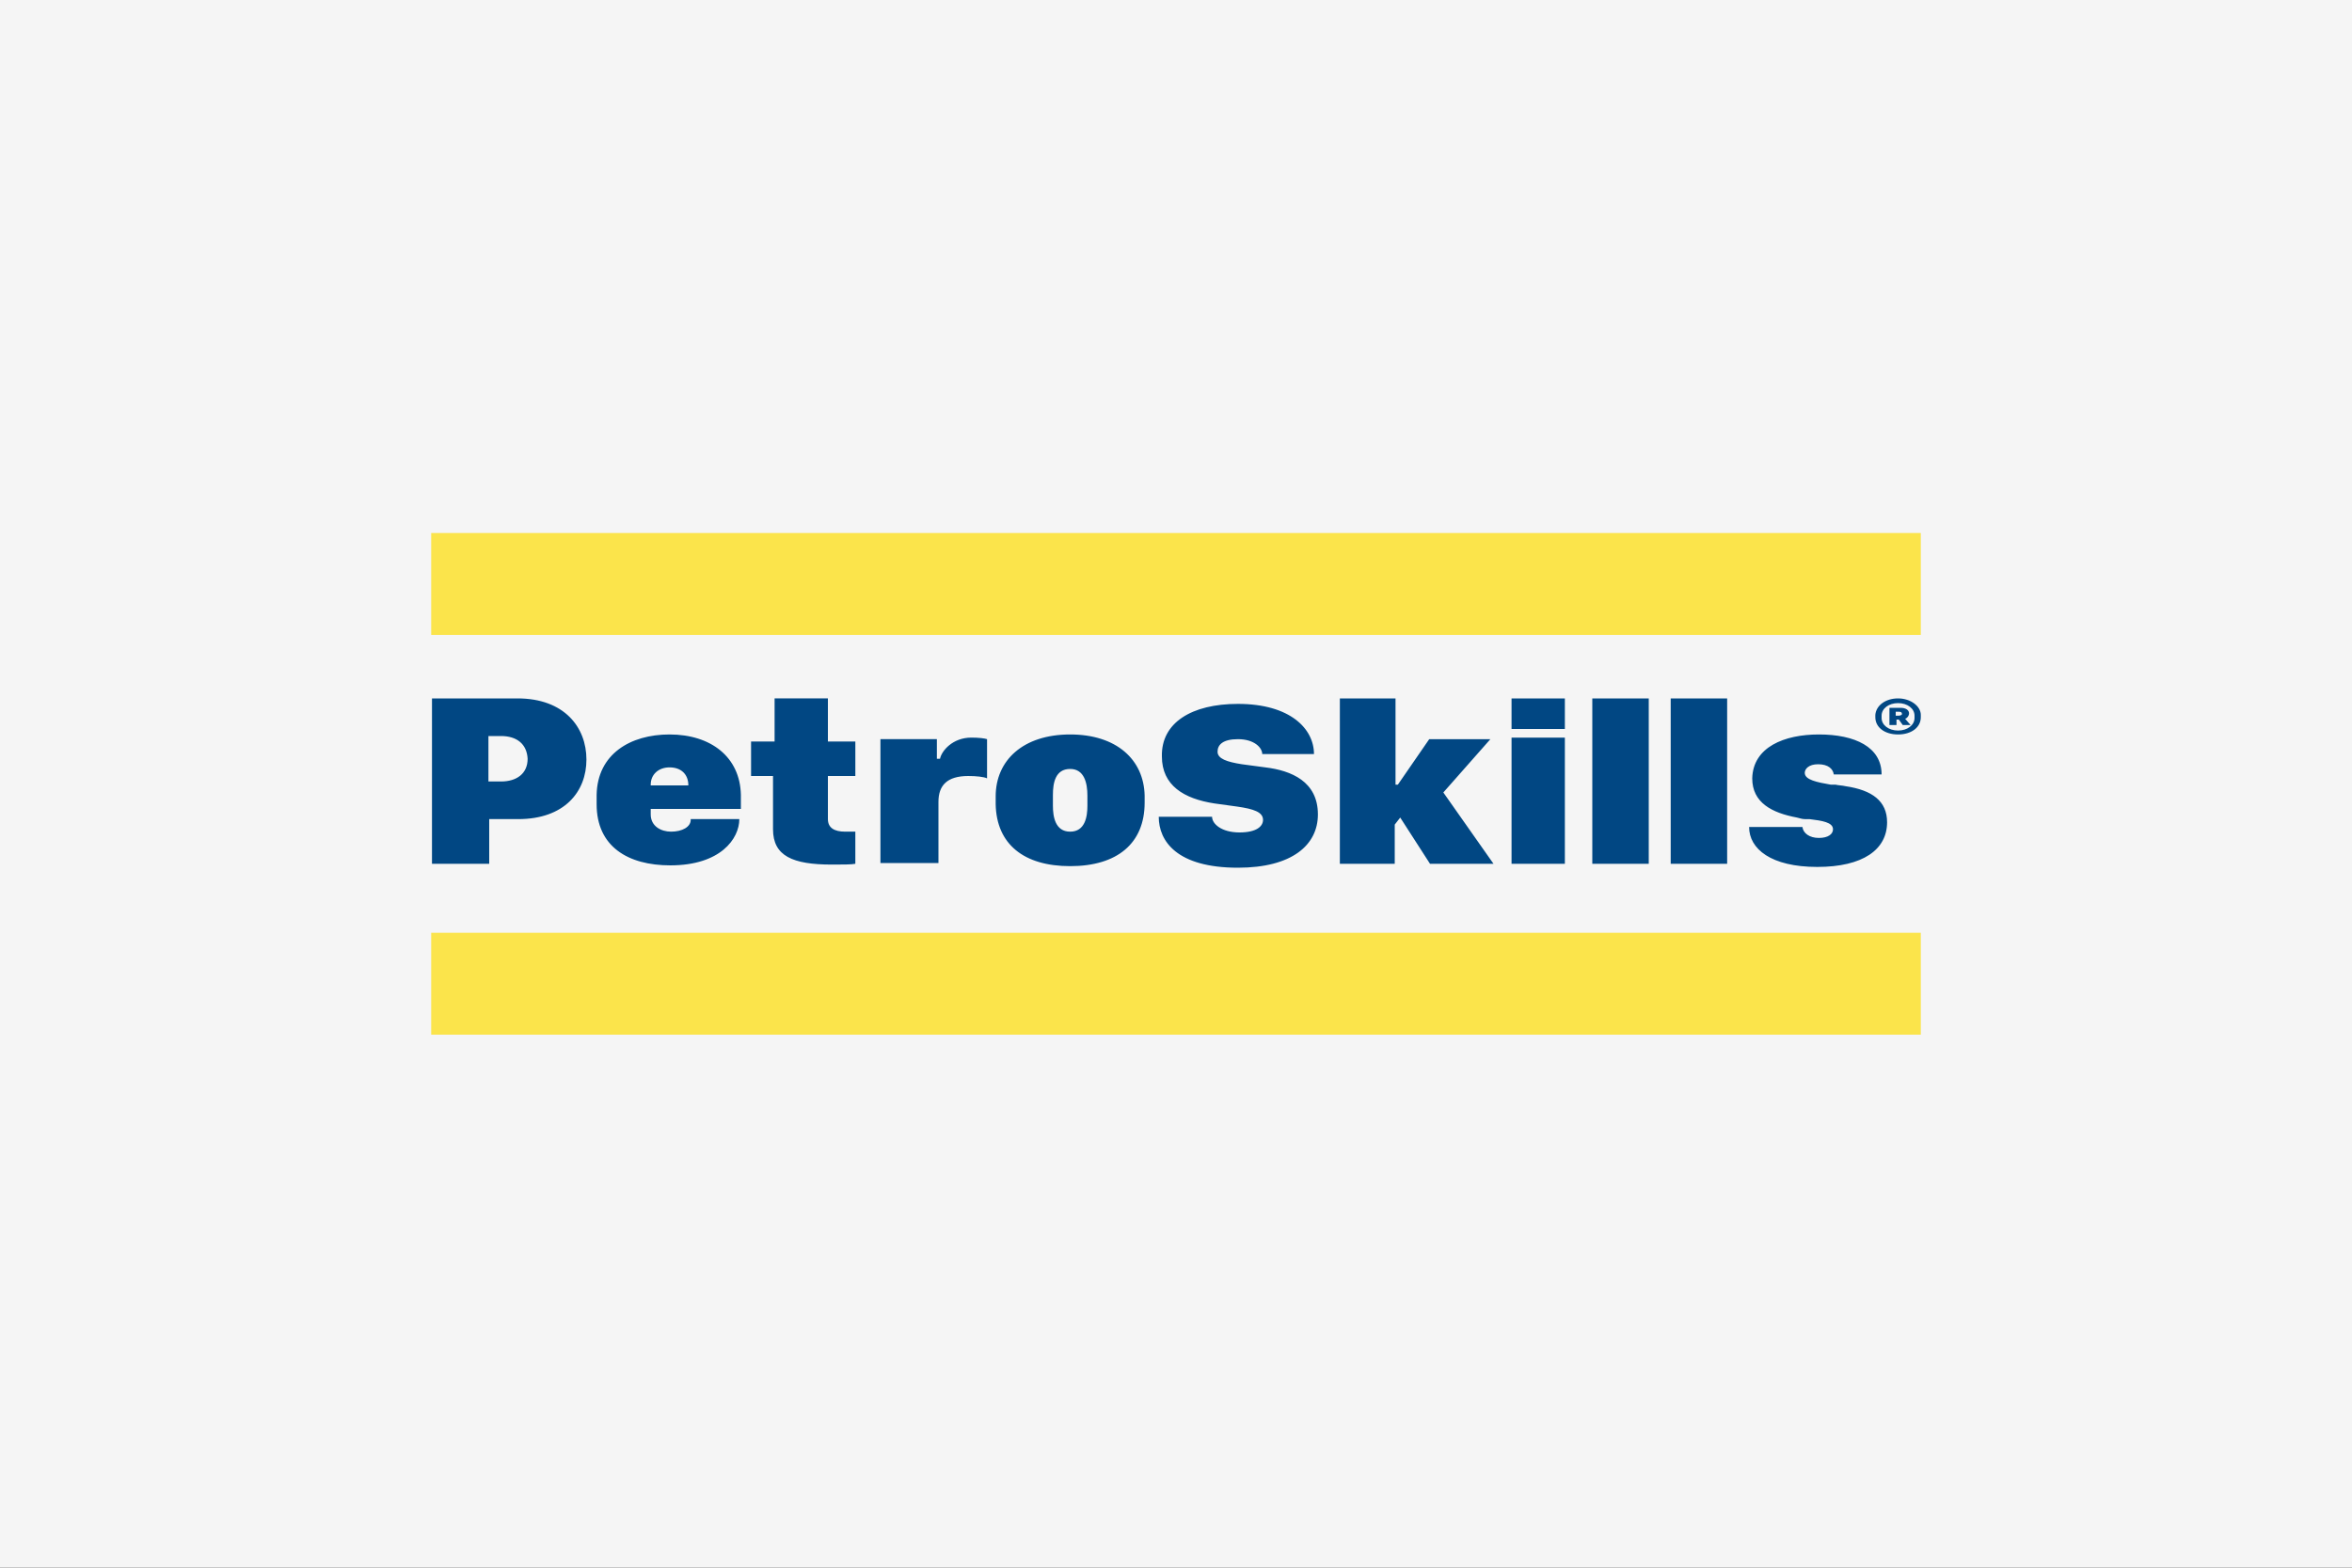
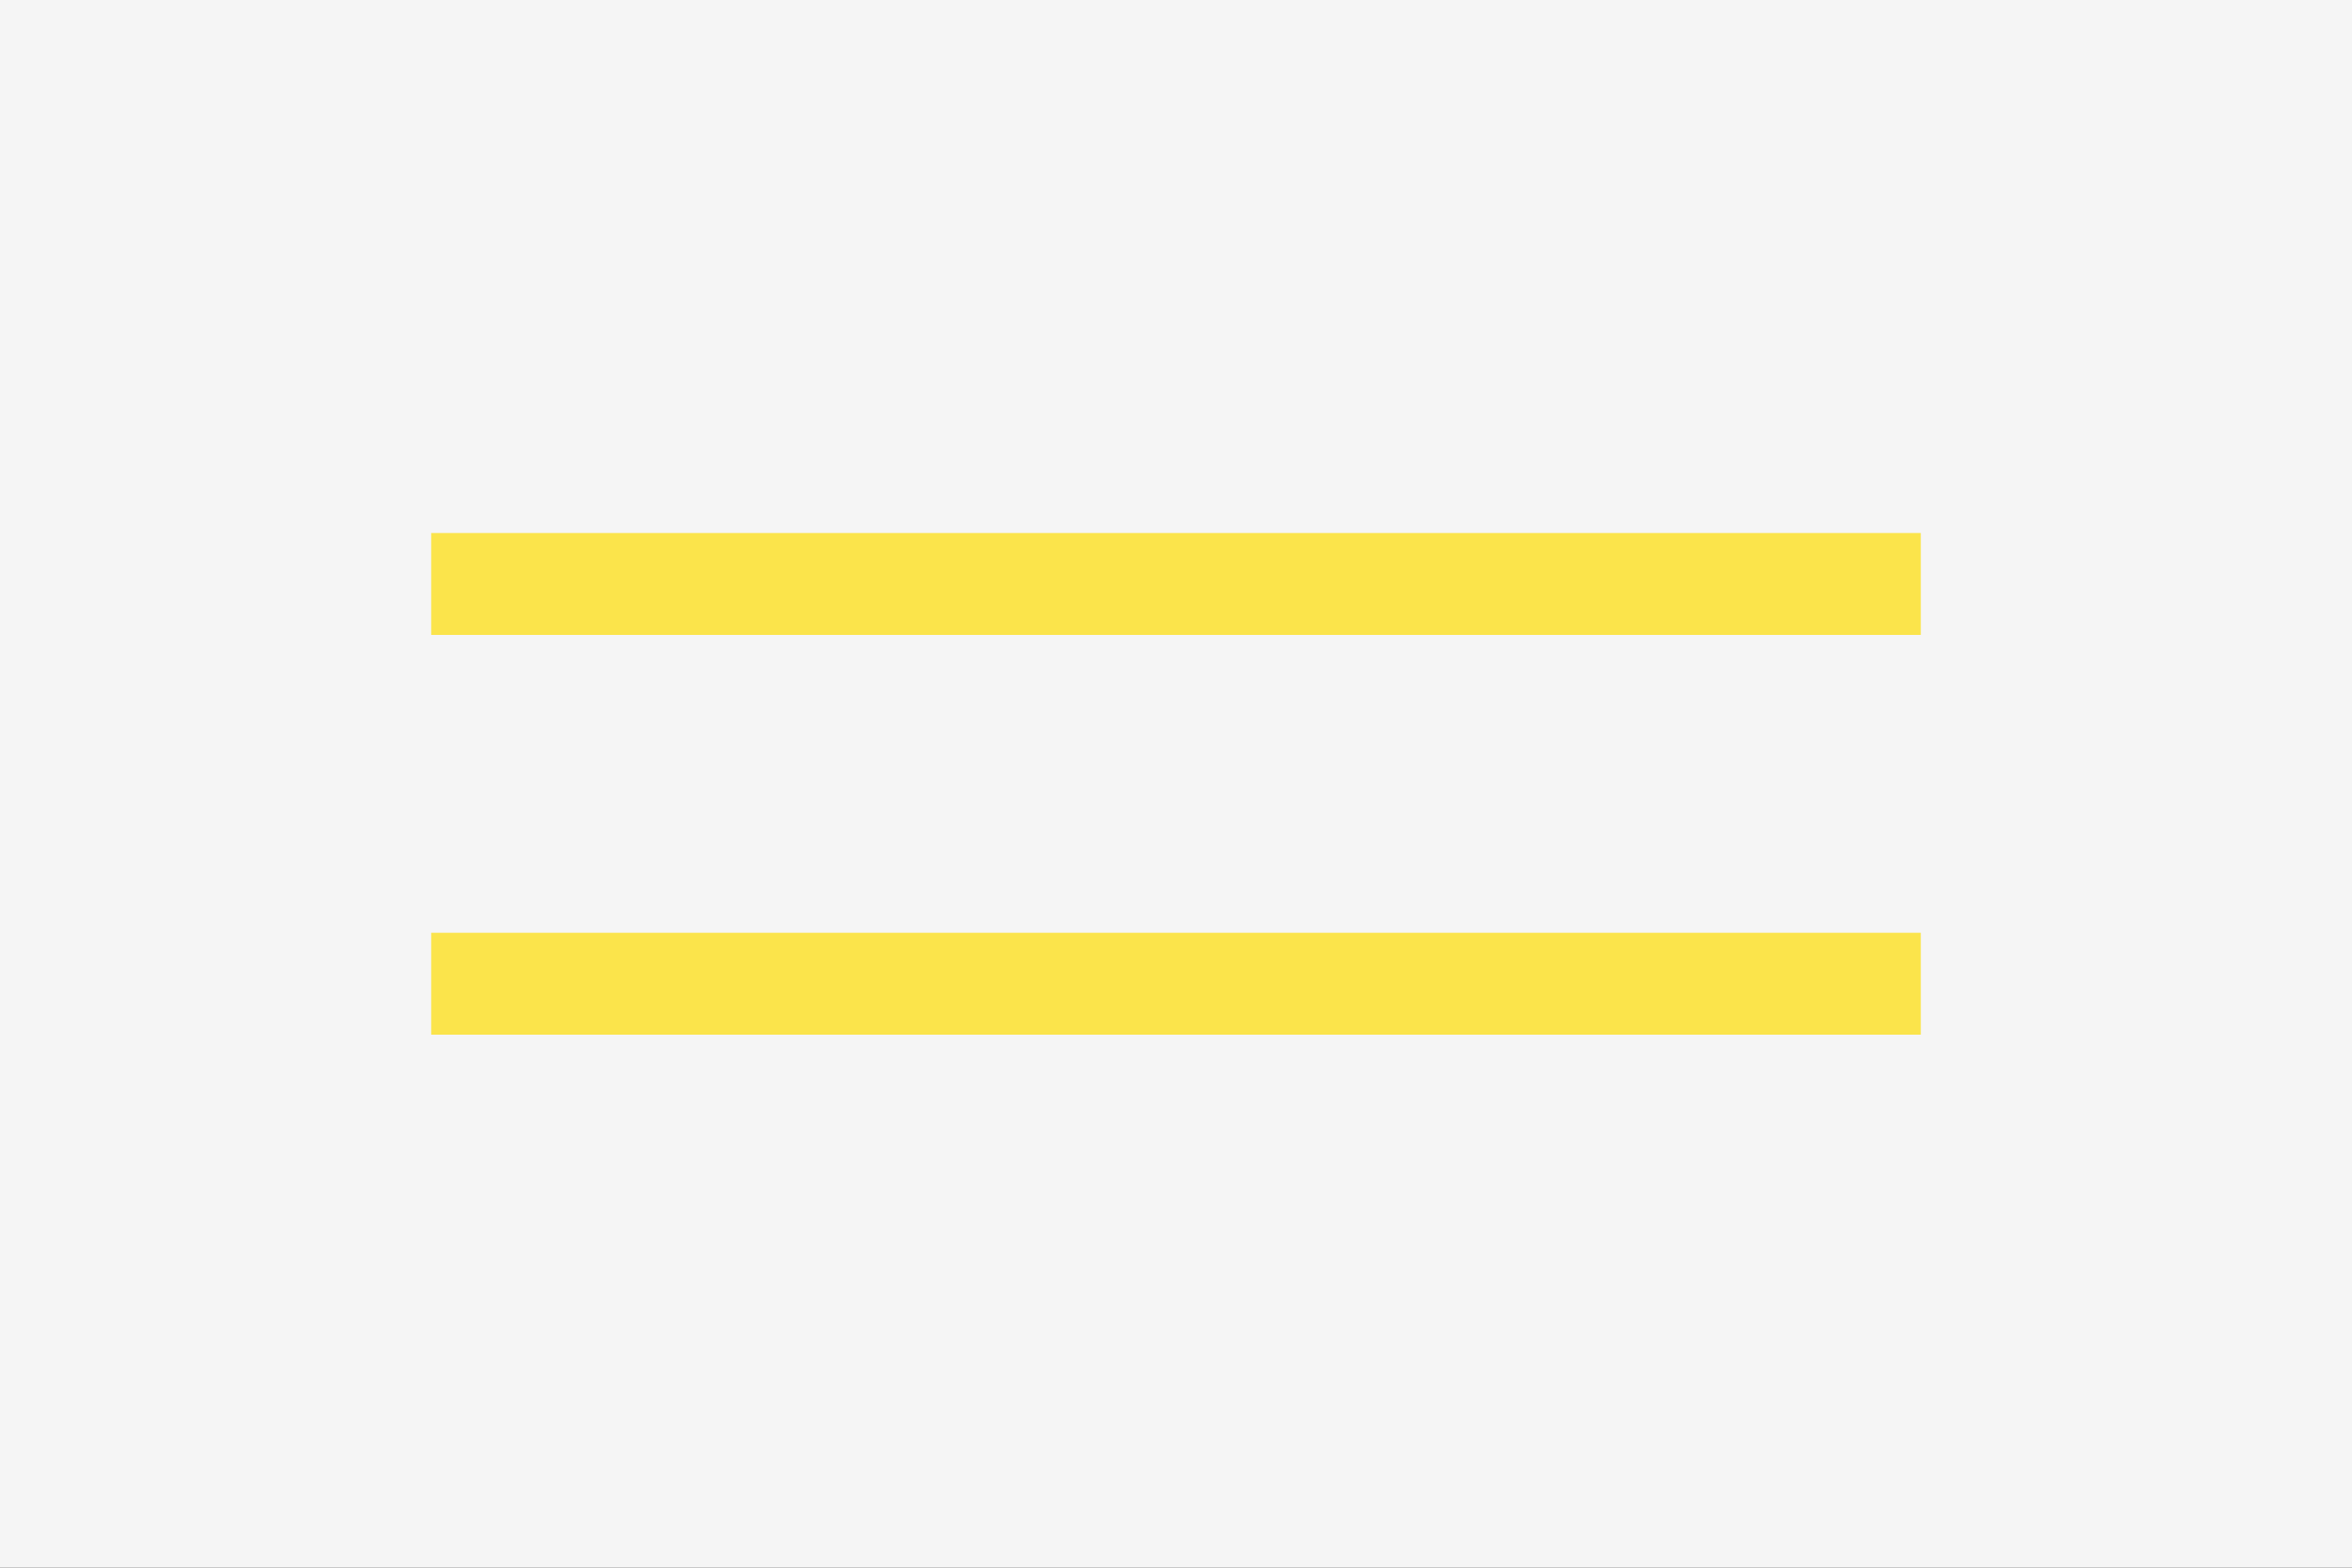
<svg xmlns="http://www.w3.org/2000/svg" version="1.1" id="Ebene_1" x="0px" y="0px" viewBox="0 0 300 200" enable-background="new 0 0 300 200" xml:space="preserve">
  <rect x="0" y="0" width="300" height="200" fill="#333333" stroke="none" />
  <g id="Ebene_1_1_">
    <g>
      <rect x="30" y="80" fill="none" stroke="#FF0000" stroke-width="0.2" stroke-miterlimit="10" width="240" height="40" />
      <rect x="50" y="70" fill="none" stroke="#FF0000" stroke-width="0.2" stroke-miterlimit="10" width="200" height="60" />
      <rect x="95" y="45" fill="none" stroke="#FF0000" stroke-width="0.2" stroke-miterlimit="10" width="110" height="110" />
-       <rect x="100" y="30" fill="none" stroke="#FF0000" stroke-width="0.2" stroke-miterlimit="10" width="100" height="140" />
      <rect x="70" y="58" fill="none" stroke="#FF0000" stroke-width="0.2" stroke-miterlimit="10" width="160" height="84" />
    </g>
    <ellipse fill="none" stroke="#FF0000" stroke-width="0.2" stroke-miterlimit="10" cx="150" cy="100" rx="120" ry="40" />
    <ellipse fill="none" stroke="#FF0000" stroke-width="0.2" stroke-miterlimit="10" cx="150" cy="100" rx="100" ry="50" />
    <ellipse fill="none" stroke="#FF0000" stroke-width="0.2" stroke-miterlimit="10" cx="150" cy="100" rx="80" ry="60" />
    <circle fill="none" stroke="#FF0000" stroke-width="0.2" stroke-miterlimit="10" cx="150" cy="100" r="60" />
    <ellipse fill="none" stroke="#FF0000" stroke-width="0.2" stroke-miterlimit="10" cx="150" cy="100" rx="50" ry="70" />
    <g>
      <line fill="none" stroke="#FF0000" stroke-width="0.2" stroke-miterlimit="10" x1="150" y1="170" x2="150" y2="30" />
      <line fill="none" stroke="#FF0000" stroke-width="0.2" stroke-miterlimit="10" x1="270" y1="100" x2="30" y2="100" />
      <rect x="30" y="30" fill="none" stroke="#FF0000" stroke-width="0.2" stroke-miterlimit="10" width="240" height="140" />
    </g>
  </g>
  <g id="LOGO">
    <rect fill="#F5F5F5" width="300" height="200" />
  </g>
  <g id="Petroskills-Logo-02">
-     <path id="Petroskills" fill="#014783" d="M85.4,93.7c5.3,0,9,2.9,9.1,7.7l0,0.1v1.7H83v0.7c0,1.5,1.3,2.2,2.6,2.2   c1.4,0,2.5-0.6,2.5-1.5l0-0.1h6.2c0,2.5-2.4,5.9-8.8,5.9c-5.4,0-9.4-2.4-9.4-7.8l0-0.2v-1C76.2,96.2,80.4,93.7,85.4,93.7z    M136.5,93.7c5.9,0,9.4,3.2,9.5,7.8l0,0.1v0.8c0,5.2-3.5,8.1-9.5,8.1c-5.9,0-9.4-2.8-9.5-7.9l0-0.2v-0.8   C127,97,130.5,93.7,136.5,93.7z M157.9,89.8c6.7,0,9.7,3.2,9.7,6.4l0,0H161c0-0.8-1-1.9-3.1-1.9c-1.9,0-2.6,0.7-2.6,1.6   c0,0.9,1.2,1.3,3.1,1.6l0,0l3,0.4c3.3,0.4,6.7,1.8,6.7,6c0,3.9-3.3,6.8-10.2,6.8c-7.8,0-10.1-3.4-10.1-6.5l0,0h6.8   c0,0.9,1.2,2,3.5,2c2.2,0,3-0.8,3-1.6c0-1-1.2-1.4-3.3-1.7l0,0l-2.9-0.4c-3.9-0.6-6.7-2.3-6.7-6C148.1,92.2,152,89.8,157.9,89.8z    M232,93.7c4.6,0,8,1.6,8,5.1l0,0h-6.1c-0.1-0.7-0.7-1.3-2-1.3c-1.2,0-1.7,0.6-1.7,1.1c0,0.9,1.6,1.2,3.3,1.5l0.3,0l0,0l0.1,0   l0.2,0c0.4,0.1,0.9,0.1,1.3,0.2c3.4,0.5,5.3,1.9,5.3,4.6c0,3.5-3.1,5.7-8.9,5.7c-5.9,0-8.7-2.3-8.7-5.1l0,0h6.8   c0.1,0.8,0.9,1.4,2.1,1.4c1.2,0,1.8-0.5,1.8-1.1c0-0.9-1.4-1.1-3-1.3l0,0l-0.2,0c-0.1,0-0.1,0-0.2,0l0,0l-0.2,0   c-0.3,0-0.6-0.1-1-0.2c-3.2-0.6-5.7-1.9-5.7-5C223.6,95.3,227.6,93.7,232,93.7z M66,89.1c6,0,8.8,3.7,8.8,7.8   c0,4.1-2.8,7.6-8.7,7.6l-0.2,0h-3.5v5.7h-7.3V89.1H66z M105.6,89.1v5.5h3.5v4.4h-3.5v5.5c0,1.1,0.8,1.6,2.2,1.6c0.5,0,1.1,0,1.3,0   l0,0v4.1c-0.5,0.1-1.6,0.1-3,0.1c-5,0-7.5-1.1-7.5-4.5l0,0v-6.8h-2.8v-4.4h3v-5.5H105.6z M123.9,94.1c1,0,1.7,0.1,2,0.2l0,0v5   c-0.4-0.2-1.4-0.3-2.4-0.3c-2.7,0-3.8,1.2-3.8,3.3l0,0v7.8h-7.4V94.3h7.2v2.5h0.4C120.1,95.8,121.5,94.1,123.9,94.1z M178,89.1v11   h0.3l4-5.8h7.8l-6,6.8l6.4,9.1h-8.1l-3.8-5.9l-0.7,0.9v5h-7V89.1H178z M199.6,94.1v16.1h-6.8V94.1H199.6z M210.3,89.1v21.1h-7.2   V89.1H210.3z M220.3,89.1v21.1h-7.2V89.1H220.3z M136.5,98.1c-1.9,0-2.2,1.8-2.2,3.3l0,0.1l0,1.3c0,1.4,0.3,3.3,2.2,3.3   c1.9,0,2.2-1.9,2.2-3.3l0-1.3C138.7,99.9,138.3,98.1,136.5,98.1z M85.4,97.9c-1.4,0-2.4,0.9-2.4,2.2l0,0.1h4.8   C87.8,98.8,86.9,97.9,85.4,97.9z M63.9,93.9h-1.6v5.8h1.6c2,0,3.4-1,3.4-2.9C67.2,94.9,65.9,93.9,63.9,93.9z M242.1,89.1   c1.6,0,2.9,1,2.9,2.1l0,0v0.3c0,1.3-1.2,2.2-2.9,2.2c-1.7,0-2.9-0.9-2.9-2.2l0,0v-0.3C239.3,90,240.5,89.1,242.1,89.1z M242.1,89.7   c-1.2,0-2.1,0.7-2.1,1.6l0,0v0.3c0,0.9,0.9,1.6,2.1,1.6c1.2,0,2.1-0.7,2.1-1.6l0,0v-0.3C244.2,90.4,243.3,89.7,242.1,89.7z    M199.6,89.1V93h-6.8v-3.9H199.6z M242.4,90.3c0.7,0,1.1,0.3,1.1,0.7c0,0.3-0.2,0.6-0.5,0.7l0,0l0.7,0.8h-1l-0.5-0.7h-0.3v0.7h-0.9   v-2.2H242.4z M242.2,90.8h-0.4v0.5h0.4c0.2,0,0.4-0.1,0.4-0.2C242.6,90.9,242.5,90.8,242.2,90.8L242.2,90.8z" />
    <path id="Bars" fill-rule="evenodd" clip-rule="evenodd" fill="#FBE44B" d="M245,119v13H55v-13H245z M245,68v13H55V68H245z" />
  </g>
</svg>